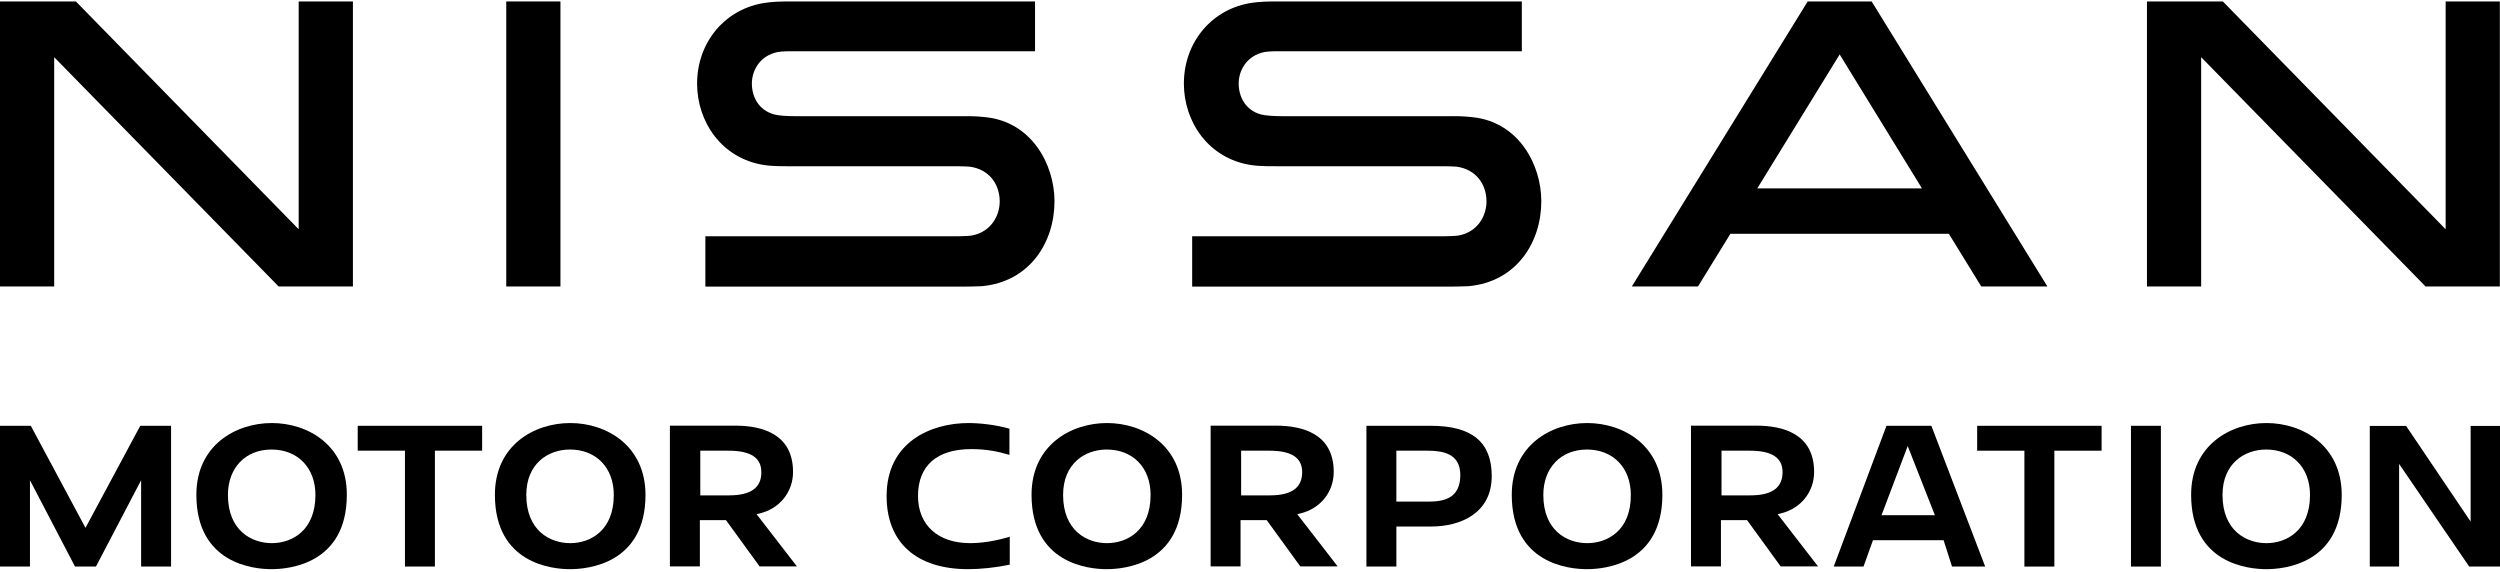
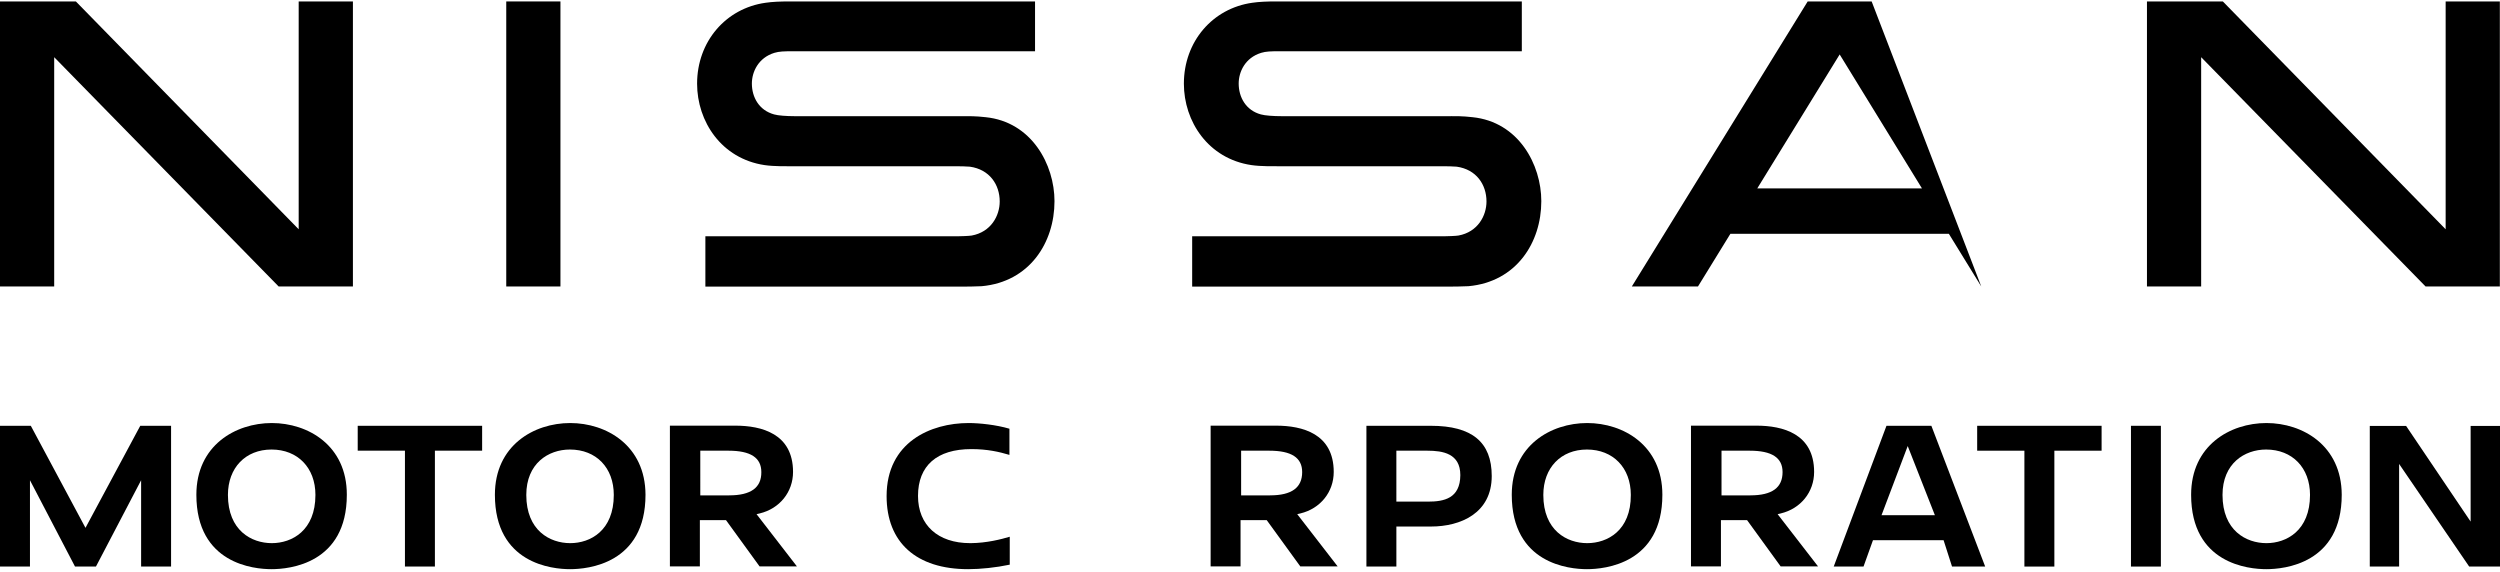
<svg xmlns="http://www.w3.org/2000/svg" xmlns:ns1="http://www.inkscape.org/namespaces/inkscape" xmlns:ns2="http://sodipodi.sourceforge.net/DTD/sodipodi-0.dtd" ns1:version="1.0 (4035a4fb49, 2020-05-01)" ns2:docname="Nissan Motor Corporation Logo.svg" id="svg47" version="1.1" viewBox="0 0 251 57.4" height="57.4pt" width="251pt">
  <defs id="defs51" />
  <ns2:namedview ns1:current-layer="svg47" ns1:window-maximized="1" ns1:window-y="-8" ns1:window-x="-8" ns1:cy="52.440433" ns1:cx="167.33333" ns1:zoom="5.54" showgrid="false" id="namedview49" ns1:window-height="705" ns1:window-width="1366" ns1:pageshadow="2" ns1:pageopacity="0" guidetolerance="10" gridtolerance="10" objecttolerance="10" borderopacity="1" bordercolor="#666666" pagecolor="#ffffff" />
  <g id="surface1">
    <path id="path2" d="m 27.289,42.473 c -3.648,0 -7.574,2.25 -7.574,7.203 0,6.93 5.777,7.469 7.547,7.469 1.777,0 7.559,-0.539 7.559,-7.469 0.012,-4.953 -3.898,-7.203 -7.531,-7.203 m 0,12.059 c -2.027,0 -4.406,-1.258 -4.406,-4.84 0,-2.73 1.766,-4.559 4.379,-4.559 2.625,0 4.406,1.828 4.406,4.559 0,3.582 -2.363,4.84 -4.379,4.84 z m 0,0" style="fill:#000000;fill-opacity:1;fill-rule:nonzero;stroke:none" />
    <path id="path4" d="m 40.656,56.883 h 3.008 V 45.25 h 4.742 v -2.5 H 35.914 v 2.5 h 4.742 v 11.633" style="fill:#000000;fill-opacity:1;fill-rule:nonzero;stroke:none" />
    <path id="path6" d="m 57.25,42.473 c -3.648,0 -7.562,2.25 -7.562,7.203 0,6.93 5.781,7.469 7.547,7.469 1.781,0 7.574,-0.539 7.574,-7.469 C 64.793,44.723 60.883,42.473 57.25,42.473 m 0,12.059 c -2.031,0 -4.41,-1.258 -4.41,-4.84 0,-3.156 2.203,-4.559 4.379,-4.559 2.641,0 4.406,1.828 4.406,4.559 0,3.582 -2.348,4.84 -4.375,4.84 z m 0,0" style="fill:#000000;fill-opacity:1;fill-rule:nonzero;stroke:none" />
    <path id="path8" d="m 76.277,51.547 c 2,-0.48 3.344,-2.148 3.344,-4.164 0,-3.844 -3.152,-4.648 -5.797,-4.648 h -6.566 v 14.133 h 3.008 v -4.645 h 2.625 l 3.371,4.645 h 3.75 l -4.055,-5.246 0.32,-0.074 m -3.062,-1.812 h -2.906 V 45.25 h 2.832 c 2.219,0 3.297,0.699 3.297,2.148 0.016,1.562 -1.051,2.336 -3.223,2.336 z m 0,0" style="fill:#000000;fill-opacity:1;fill-rule:nonzero;stroke:none" />
    <path id="path10" d="m 97.395,54.531 c -3.227,0 -5.227,-1.812 -5.227,-4.738 0,-3.039 1.898,-4.703 5.355,-4.703 1.621,0 2.805,0.277 3.824,0.582 v -2.629 c -1.34,-0.395 -3.02,-0.57 -4.102,-0.57 -3.793,0 -8.23,1.914 -8.23,7.336 0,4.664 2.992,7.336 8.188,7.336 1.242,0 2.789,-0.16 4.176,-0.453 v -2.805 c -0.875,0.262 -2.309,0.629 -3.91,0.645 h -0.074" style="fill:#000000;fill-opacity:1;fill-rule:nonzero;stroke:none" />
-     <path id="path12" d="m 111.141,42.473 c -3.648,0 -7.574,2.25 -7.574,7.203 0,6.93 5.777,7.469 7.543,7.469 1.781,0 7.574,-0.539 7.574,-7.469 0,-4.953 -3.91,-7.203 -7.543,-7.203 m 0,12.059 c -2.027,0 -4.406,-1.258 -4.406,-4.84 0,-3.156 2.203,-4.559 4.375,-4.559 2.645,0 4.41,1.828 4.41,4.559 0,3.582 -2.363,4.84 -4.379,4.84 z m 0,0" style="fill:#000000;fill-opacity:1;fill-rule:nonzero;stroke:none" />
    <path id="path14" d="m 130.562,51.547 c 2,-0.48 3.344,-2.148 3.344,-4.164 0,-3.844 -3.152,-4.648 -5.793,-4.648 h -6.566 v 14.133 h 3.004 v -4.645 h 2.629 l 3.371,4.645 h 3.75 l -4.059,-5.246 0.32,-0.074 m -3.047,-1.812 h -2.906 V 45.25 h 2.832 c 2.219,0 3.297,0.699 3.297,2.148 0,1.562 -1.051,2.336 -3.223,2.336 z m 0,0" style="fill:#000000;fill-opacity:1;fill-rule:nonzero;stroke:none" />
    <path id="path16" d="m 143.668,42.75 h -6.48 v 14.133 h 3.008 v -4.02 h 3.488 c 2.945,0 6.086,-1.328 6.086,-5.07 0,-3.406 -1.984,-5.043 -6.102,-5.043 m -0.293,7.613 h -3.18 V 45.25 h 3.121 c 1.535,0 3.301,0.277 3.301,2.453 -0.016,2.34 -1.637,2.66 -3.242,2.66 z m 0,0" style="fill:#000000;fill-opacity:1;fill-rule:nonzero;stroke:none" />
    <path id="path18" d="m 159.355,42.473 c -3.648,0 -7.574,2.25 -7.574,7.203 0,6.93 5.781,7.469 7.547,7.469 1.777,0 7.574,-0.539 7.574,-7.469 0,-4.953 -3.914,-7.203 -7.547,-7.203 m 0,12.059 c -2.027,0 -4.406,-1.258 -4.406,-4.84 0,-2.73 1.766,-4.559 4.379,-4.559 2.625,0 4.406,1.828 4.406,4.559 0.016,3.582 -2.352,4.84 -4.379,4.84 z m 0,0" style="fill:#000000;fill-opacity:1;fill-rule:nonzero;stroke:none" />
    <path id="path20" d="m 178.793,51.547 c 2,-0.48 3.344,-2.148 3.344,-4.164 0,-3.844 -3.152,-4.648 -5.793,-4.648 h -6.57 v 14.133 h 3.008 v -4.645 h 2.625 l 3.371,4.645 h 3.754 l -4.059,-5.246 0.32,-0.074 m -3.051,-1.812 h -2.902 V 45.25 h 2.832 c 2.219,0 3.297,0.699 3.297,2.148 0,1.562 -1.051,2.336 -3.227,2.336 z m 0,0" style="fill:#000000;fill-opacity:1;fill-rule:nonzero;stroke:none" />
    <path id="path22" d="m 189.402,42.75 -5.297,14.133 h 2.992 l 0.949,-2.645 h 7.09 l 0.848,2.645 h 3.328 L 193.91,42.75 h -4.508 m -0.496,8.973 2.629,-6.941 2.727,6.941 z m 0,0" style="fill:#000000;fill-opacity:1;fill-rule:nonzero;stroke:none" />
    <path id="path24" d="m 203.25,56.883 h 3.008 V 45.25 H 211 v -2.5 h -12.492 v 2.5 H 203.25 v 11.633" style="fill:#000000;fill-opacity:1;fill-rule:nonzero;stroke:none" />
    <path id="path26" d="m 213.949,42.75 h 3.004 v 14.133 h -3.004 z m 0,0" style="fill:#000000;fill-opacity:1;fill-rule:nonzero;stroke:none" />
    <path id="path28" d="m 227.551,42.473 c -3.648,0 -7.562,2.25 -7.562,7.203 0,6.93 5.781,7.469 7.547,7.469 1.781,0 7.574,-0.539 7.574,-7.469 -0.016,-4.953 -3.926,-7.203 -7.559,-7.203 m 0,12.059 c -2.031,0 -4.41,-1.258 -4.41,-4.84 0,-3.156 2.203,-4.559 4.379,-4.559 2.629,0 4.406,1.828 4.406,4.559 0,3.582 -2.363,4.84 -4.375,4.84 z m 0,0" style="fill:#000000;fill-opacity:1;fill-rule:nonzero;stroke:none" />
    <path id="path30" d="m 248.051,52.367 -6.477,-9.602 h -3.648 v 14.117 h 2.945 V 46.578 l 7.035,10.305 H 251 V 42.766 h -2.949 v 9.602" style="fill:#000000;fill-opacity:1;fill-rule:nonzero;stroke:none" />
    <path id="path32" d="M 3.094,42.75 H 0 v 14.133 h 3.008 v -8.668 l 4.523,8.668 h 2.102 l 4.535,-8.668 v 8.668 h 3.008 V 42.75 h -3.094 l -5.5,10.246 L 3.094,42.75" style="fill:#000000;fill-opacity:1;fill-rule:nonzero;stroke:none" />
    <path id="path34" d="m 145.711,11.664 h -17.074 c -0.773,0 -1.633,-0.059 -2.043,-0.176 -1.516,-0.41 -2.23,-1.738 -2.23,-3.098 0,-1.172 0.641,-2.59 2.262,-3.086 0.48,-0.145 0.945,-0.16 1.941,-0.16 h 24.223 v -5 h -24.617 c -0.965,0 -1.754,0.031 -2.437,0.133 -3.984,0.555 -6.875,3.887 -6.875,8.125 0,3.785 2.438,7.527 6.773,8.172 0.945,0.145 2.391,0.117 2.785,0.117 h 16.551 c 0.23,0 1.062,0.016 1.281,0.043 1.973,0.277 2.992,1.797 2.992,3.492 0,1.434 -0.875,3.07 -2.816,3.422 -0.246,0.043 -1.125,0.074 -1.414,0.074 h -25.32 v 5.055 h 25.715 c 0.305,0 1.734,-0.016 2.027,-0.043 4.801,-0.438 7.312,-4.371 7.312,-8.535 0,-3.668 -2.277,-7.965 -6.918,-8.434 -0.98,-0.117 -1.781,-0.102 -2.117,-0.102 z m 0,0" style="fill:#000000;fill-opacity:1;fill-rule:nonzero;stroke:none" />
    <path id="path36" d="M 96.84,11.664 H 79.766 c -0.773,0 -1.633,-0.059 -2.043,-0.176 C 76.203,11.078 75.488,9.75 75.488,8.391 c 0,-1.172 0.645,-2.59 2.262,-3.086 0.484,-0.145 0.949,-0.16 1.941,-0.16 h 24.227 v -5 H 79.297 c -0.961,0 -1.75,0.031 -2.434,0.133 -3.984,0.555 -6.875,3.887 -6.875,8.125 0,3.785 2.438,7.527 6.77,8.172 0.949,0.145 2.395,0.117 2.789,0.117 H 96.094 c 0.234,0 1.066,0.016 1.285,0.043 1.969,0.277 2.992,1.797 2.992,3.492 0,1.434 -0.875,3.07 -2.816,3.422 -0.25,0.043 -1.125,0.074 -1.414,0.074 H 70.82 v 5.055 H 96.531 c 0.309,0 1.738,-0.016 2.031,-0.043 4.801,-0.438 7.309,-4.371 7.309,-8.535 0,-3.668 -2.289,-7.965 -6.914,-8.434 -0.98,-0.117 -1.781,-0.102 -2.117,-0.102 z m 0,0" style="fill:#000000;fill-opacity:1;fill-rule:nonzero;stroke:none" />
    <path id="path38" d="m 50.828,0.145 h 5.441 v 28.617 h -5.441 z m 0,0" style="fill:#000000;fill-opacity:1;fill-rule:nonzero;stroke:none" />
    <path id="path40" d="M 5.441,28.762 V 5.742 l 22.535,23.02 h 7.457 V 0.145 h -5.445 v 22.875 L 7.617,0.145 H 0 v 28.617 z m 0,0" style="fill:#000000;fill-opacity:1;fill-rule:nonzero;stroke:none" />
    <path id="path42" d="M 220.996,28.762 V 5.742 l 22.531,23.02 h 7.457 V 0.145 h -5.441 v 22.875 l -22.371,-22.875 h -7.617 v 28.617 z m 0,0" style="fill:#000000;fill-opacity:1;fill-rule:nonzero;stroke:none" />
-     <path id="path44" d="m 181.492,0.145 -17.656,28.617 h 6.641 l 3.254,-5.289 h 21.934 l 3.254,5.289 h 6.641 L 187.914,0.145 Z m -5.062,18.77 8.273,-13.449 8.262,13.449 z m 0,0" style="fill:#000000;fill-opacity:1;fill-rule:nonzero;stroke:none" />
+     <path id="path44" d="m 181.492,0.145 -17.656,28.617 h 6.641 l 3.254,-5.289 h 21.934 l 3.254,5.289 L 187.914,0.145 Z m -5.062,18.77 8.273,-13.449 8.262,13.449 z m 0,0" style="fill:#000000;fill-opacity:1;fill-rule:nonzero;stroke:none" />
  </g>
</svg>